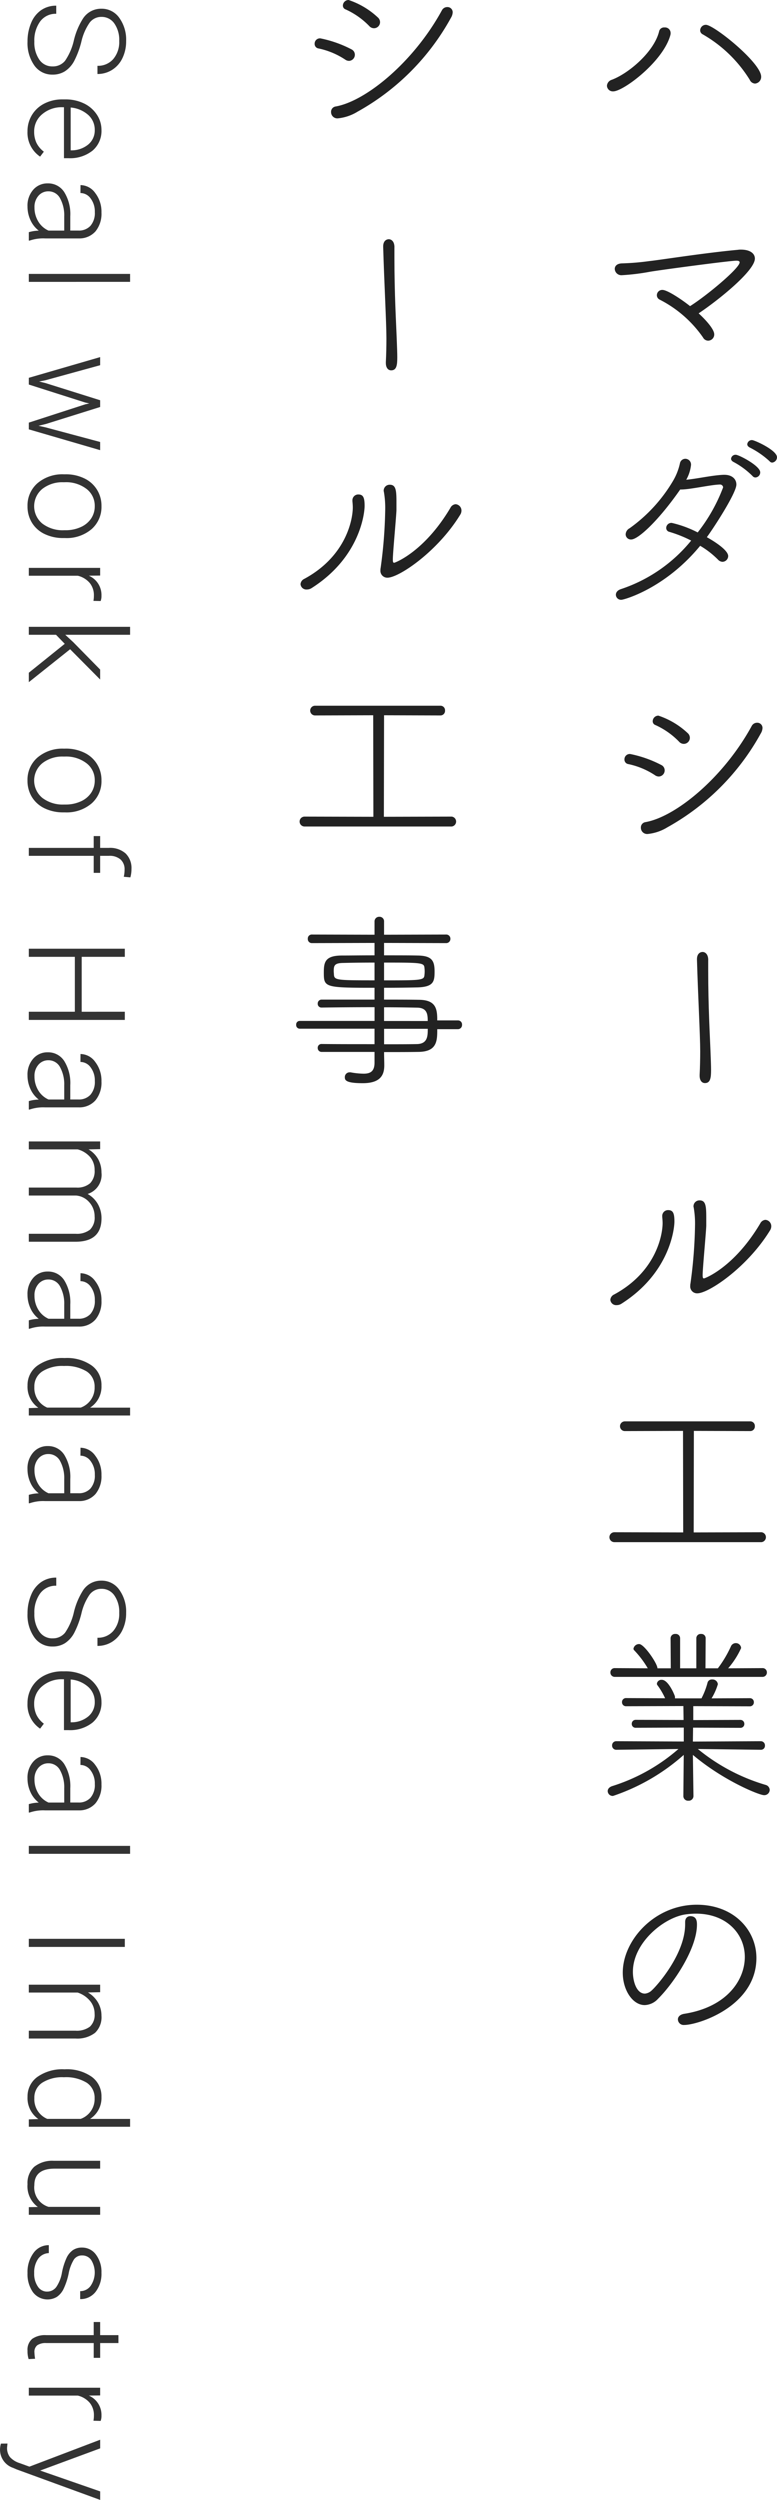
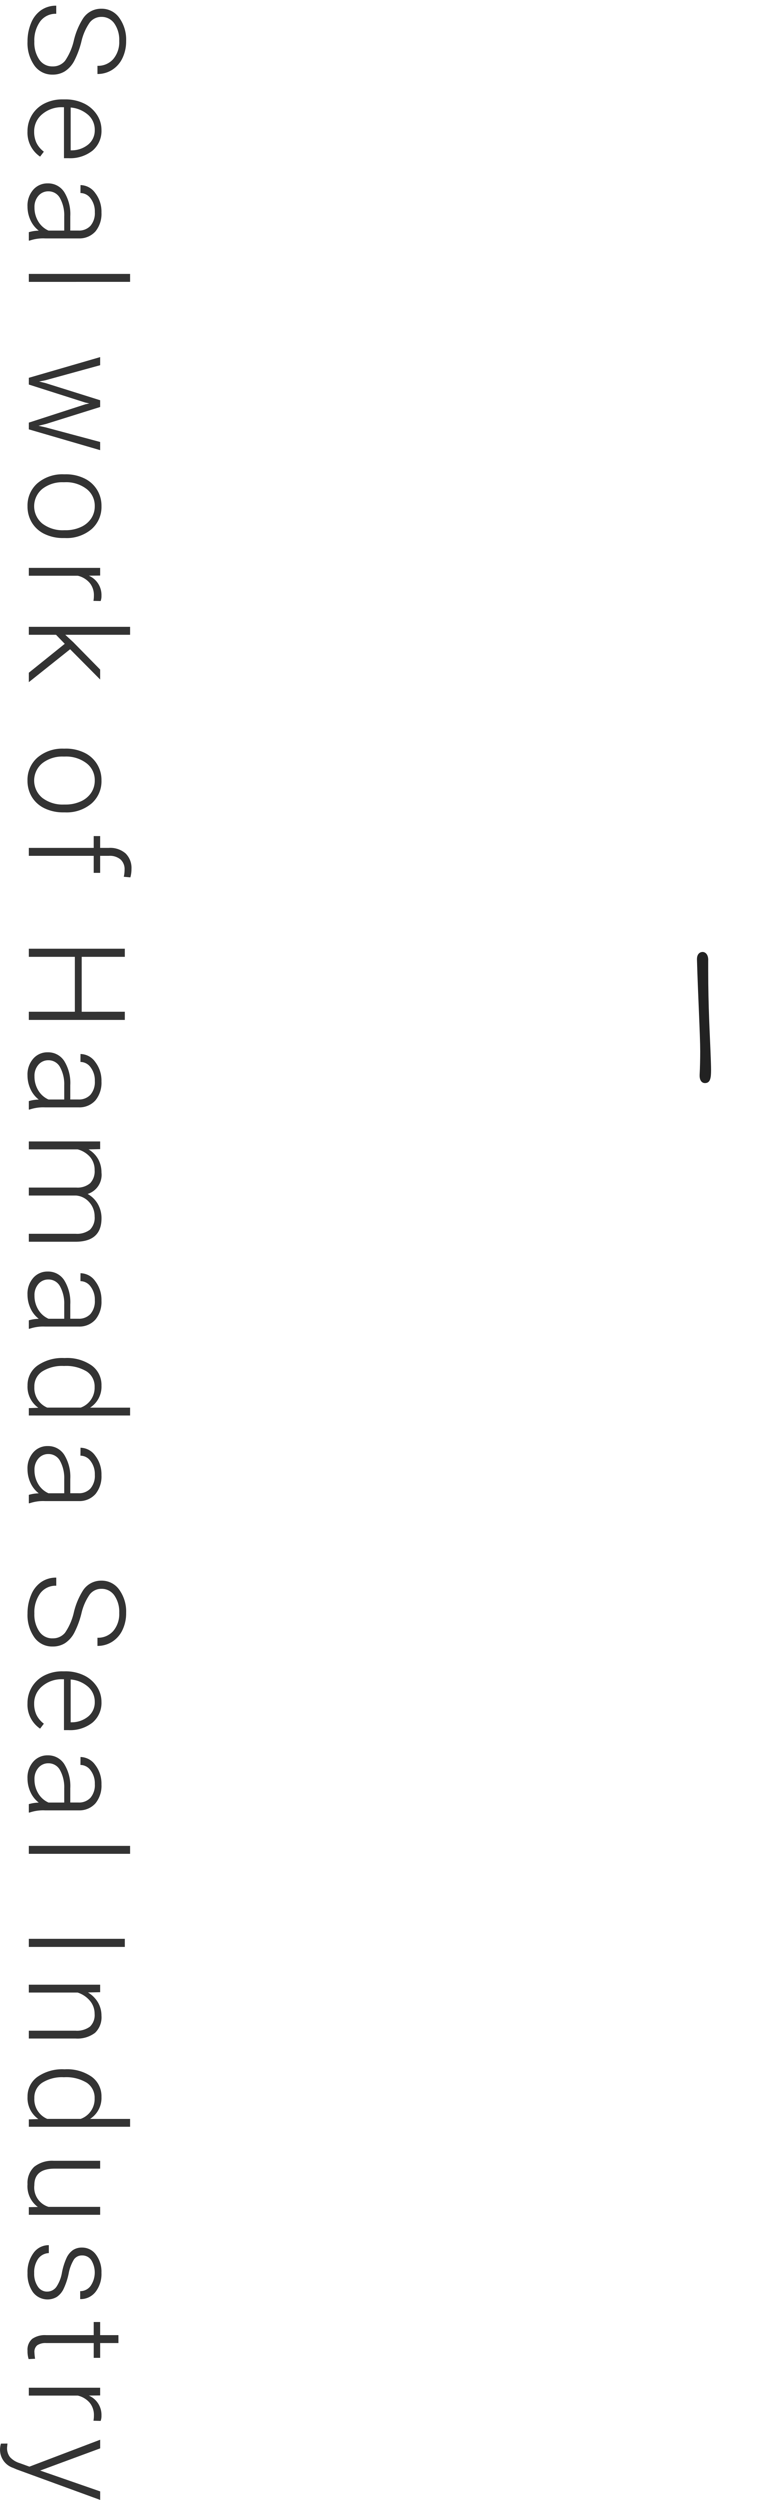
<svg xmlns="http://www.w3.org/2000/svg" width="97.811" height="314.397" viewBox="0 0 97.811 314.397">
  <g id="グループ_175" data-name="グループ 175" transform="translate(8911.627 -10155.024)">
    <g id="グループ_173" data-name="グループ 173" transform="translate(-8990 7554.269)">
-       <path id="パス_154" data-name="パス 154" d="M20.424,16.536a.846.846,0,0,0,.768-.864c0-1.752-5.952-6.528-6.96-6.528a.717.717,0,0,0-.72.7.555.555,0,0,0,.288.48,16.727,16.727,0,0,1,5.952,5.736A.771.771,0,0,0,20.424,16.536ZM9.768,10.416a.9.9,0,0,0,.024-.24.7.7,0,0,0-.768-.7.633.633,0,0,0-.672.456c-.6,2.568-3.792,5.3-5.952,6.12a.858.858,0,0,0-.624.744.741.741,0,0,0,.792.72C3.84,17.52,8.88,13.752,9.768,10.416ZM13.32,45.432C15.7,43.848,20.4,40.1,20.4,38.544c0-.672-.648-1.128-1.752-1.128a2.2,2.2,0,0,0-.384.024c-4.2.384-9.96,1.3-11.136,1.416a31.119,31.119,0,0,1-3.384.288c-.7,0-.984.336-.984.7a.832.832,0,0,0,.864.792A27.866,27.866,0,0,0,7.2,40.2c1.584-.264,10.056-1.392,10.872-1.392.288,0,.408.072.408.216,0,.72-4.1,4.152-6.24,5.5-1.056-.84-2.856-2.04-3.48-2.04a.676.676,0,0,0-.7.672.617.617,0,0,0,.36.552,14.832,14.832,0,0,1,5.448,4.752.741.741,0,0,0,.648.408.779.779,0,0,0,.768-.792C15.288,47.4,14.112,46.152,13.32,45.432ZM22.584,64.2a.679.679,0,0,0,.6-.672c0-.888-2.832-2.16-3.144-2.16a.584.584,0,0,0-.6.528c0,.144.1.312.36.432a10.9,10.9,0,0,1,2.448,1.7A.419.419,0,0,0,22.584,64.2Zm-2.112,1.872a.637.637,0,0,0,.6-.648c0-.816-2.688-2.208-3.072-2.208a.565.565,0,0,0-.6.5c0,.144.1.312.36.432A10.012,10.012,0,0,1,20.112,65.9.464.464,0,0,0,20.472,66.072Zm-6.96,8.592a11.084,11.084,0,0,1,2.232,1.728.83.83,0,0,0,.576.288.738.738,0,0,0,.72-.72c0-.768-1.824-1.9-2.688-2.376.816-1.1,3.72-5.544,3.72-6.624,0-.672-.528-1.224-1.512-1.224h-.144c-1.464.072-3.192.48-4.656.624a4.825,4.825,0,0,0,.6-1.848.726.726,0,0,0-.72-.792.7.7,0,0,0-.672.552,7.45,7.45,0,0,1-.888,2.256,19.479,19.479,0,0,1-5.448,5.928.908.908,0,0,0-.5.768.658.658,0,0,0,.7.648c.864,0,3.408-2.328,6.168-6.288h.192c1.176-.024,3.7-.6,4.776-.624a.385.385,0,0,1,.432.36A21.388,21.388,0,0,1,13.2,72.984a13.839,13.839,0,0,0-3.264-1.2.653.653,0,0,0-.7.624.5.5,0,0,0,.384.5,15.739,15.739,0,0,1,2.76,1.1,19.2,19.2,0,0,1-8.832,6.1c-.456.144-.648.432-.648.72a.648.648,0,0,0,.72.624C3.888,81.456,9.072,80.064,13.512,74.664Zm-2.04,24.912a.769.769,0,0,0,.744-.768.8.8,0,0,0-.288-.6,10.025,10.025,0,0,0-3.672-2.184.717.717,0,0,0-.72.7.5.5,0,0,0,.336.48,9.7,9.7,0,0,1,2.976,2.088A.8.8,0,0,0,11.472,99.576Zm-4.848,9.84a.673.673,0,0,0-.576.7.788.788,0,0,0,.864.792,5.831,5.831,0,0,0,2.472-.84,30.066,30.066,0,0,0,11.76-11.808,1.445,1.445,0,0,0,.216-.672.655.655,0,0,0-.672-.672.764.764,0,0,0-.7.432C16.44,103.824,10.44,108.744,6.624,109.416Zm1.7-5.736a.77.77,0,0,0,.72-.792.741.741,0,0,0-.408-.648A14.649,14.649,0,0,0,4.7,100.848a.668.668,0,0,0-.72.672.574.574,0,0,0,.5.6,9.675,9.675,0,0,1,3.336,1.392A.845.845,0,0,0,8.328,103.68ZM14.28,160.2v-1.056c0-1.464-.072-2.16-.84-2.16a.748.748,0,0,0-.768.72.408.408,0,0,0,.024.168,11.793,11.793,0,0,1,.168,2.28,58.869,58.869,0,0,1-.576,7.3,1.076,1.076,0,0,0-.024.264.864.864,0,0,0,.888.96c1.44,0,6.312-3.288,9.144-7.9a.97.97,0,0,0,.168-.528.8.8,0,0,0-.744-.816.813.813,0,0,0-.648.456c-3.288,5.544-6.984,6.912-7.08,6.912-.144,0-.168-.144-.168-.432C13.824,165.576,14.232,161.28,14.28,160.2ZM3.624,169.968c6.072-3.864,6.648-9.408,6.648-10.32,0-1.032-.168-1.44-.792-1.44a.731.731,0,0,0-.744.744v.1c.024.264.048.528.048.792,0,1.488-.816,6.12-6.1,8.976a.8.8,0,0,0-.48.672A.735.735,0,0,0,3,170.16,1.107,1.107,0,0,0,3.624,169.968Zm17.616,30a.629.629,0,0,0,0-1.248l-8.544.024.024-12.768,7.1.024a.579.579,0,0,0,.576-.624.572.572,0,0,0-.576-.6H4.032a.612.612,0,0,0,0,1.224l7.32-.024.024,12.768-8.664-.024a.624.624,0,0,0,0,1.248Zm-.072,26.112a.5.5,0,0,0,.5-.528.521.521,0,0,0-.528-.552l-8.544.048.024-1.752,5.952.024a.478.478,0,0,0,.5-.5.491.491,0,0,0-.5-.5l-5.928.024v-1.752l7.128.024a.5.5,0,0,0,.5-.528.491.491,0,0,0-.5-.5l-4.824.024a7.536,7.536,0,0,0,.792-1.776.67.67,0,0,0-.72-.6.551.551,0,0,0-.576.384,9.216,9.216,0,0,1-.768,1.992H10.344v-.1a.6.6,0,0,0-.024-.192c-.168-.48-.888-2.04-1.632-2.04a.573.573,0,0,0-.624.48.344.344,0,0,0,.1.24A9.16,9.16,0,0,1,9.1,219.6l-4.9-.024a.5.5,0,0,0-.528.528.5.5,0,0,0,.528.5l7.2-.024.024,1.752L5.4,222.312a.491.491,0,0,0-.5.5.478.478,0,0,0,.5.5l6.048-.024v1.752L2.952,225a.517.517,0,0,0-.528.528.523.523,0,0,0,.528.552l7.824-.1a23.263,23.263,0,0,1-8.376,4.68c-.384.144-.528.384-.528.624a.628.628,0,0,0,.672.6,25.7,25.7,0,0,0,8.9-5.16l-.048,5.184a.579.579,0,0,0,.624.576.591.591,0,0,0,.648-.6l-.072-5.16c3.84,3.24,8.352,5.064,8.952,5.064a.683.683,0,0,0,.72-.672.69.69,0,0,0-.528-.624,24.237,24.237,0,0,1-8.52-4.512Zm.168-9.168a.548.548,0,0,0,.576-.552.535.535,0,0,0-.576-.552l-4.3.024a10.324,10.324,0,0,0,1.632-2.544.662.662,0,0,0-.672-.624.671.671,0,0,0-.624.432,14.415,14.415,0,0,1-1.632,2.736h-1.56l.024-3.768a.534.534,0,0,0-.576-.552.541.541,0,0,0-.6.552v3.768h-2.04v-3.768a.541.541,0,0,0-.6-.552.553.553,0,0,0-.6.552l.024,3.768H8.136c0-.6-1.68-3.048-2.3-3.048a.711.711,0,0,0-.72.576.293.293,0,0,0,.1.216,12.106,12.106,0,0,1,1.7,2.256l-4.152-.024a.529.529,0,0,0-.552.552.542.542,0,0,0,.552.552Zm-.744,35.352c0-3.528-2.856-6.7-7.512-6.7-5.3,0-9.312,4.464-9.312,8.544,0,2.232,1.272,4.08,2.76,4.08a2.377,2.377,0,0,0,1.68-.792c1.9-1.872,4.9-6.264,4.9-9.336,0-.408-.048-1.056-.84-1.056-.336,0-.648.216-.648.744v.288c0,3.72-3.528,7.7-4.2,8.3a1.416,1.416,0,0,1-.864.408c-1.056,0-1.512-1.536-1.512-2.736,0-3.768,4.1-6.984,6.816-7.248a9.188,9.188,0,0,1,1.128-.072c3.816,0,6.144,2.52,6.144,5.448,0,2.88-2.232,6.312-7.656,7.152-.528.1-.768.384-.768.7a.723.723,0,0,0,.792.7C13.272,260.688,20.592,258.336,20.592,252.264Z" transform="translate(153 2594.731)" fill="#222" />
-       <path id="パス_156" data-name="パス 156" d="M11.472,9.576a.769.769,0,0,0,.744-.768.8.8,0,0,0-.288-.6A10.025,10.025,0,0,0,8.256,6.024a.717.717,0,0,0-.72.7.5.5,0,0,0,.336.48,9.7,9.7,0,0,1,2.976,2.088A.8.8,0,0,0,11.472,9.576Zm-4.848,9.84a.673.673,0,0,0-.576.7.788.788,0,0,0,.864.792,5.831,5.831,0,0,0,2.472-.84A30.066,30.066,0,0,0,21.144,8.256a1.445,1.445,0,0,0,.216-.672.655.655,0,0,0-.672-.672.764.764,0,0,0-.7.432C16.44,13.824,10.44,18.744,6.624,19.416Zm1.7-5.736a.77.77,0,0,0,.72-.792.741.741,0,0,0-.408-.648A14.649,14.649,0,0,0,4.7,10.848a.668.668,0,0,0-.72.672.574.574,0,0,0,.5.6,9.675,9.675,0,0,1,3.336,1.392A.846.846,0,0,0,8.328,13.68ZM14.28,70.2V69.144c0-1.464-.072-2.16-.84-2.16a.748.748,0,0,0-.768.72.408.408,0,0,0,.024.168,11.793,11.793,0,0,1,.168,2.28,58.869,58.869,0,0,1-.576,7.3,1.076,1.076,0,0,0-.024.264.864.864,0,0,0,.888.96c1.44,0,6.312-3.288,9.144-7.9a.97.97,0,0,0,.168-.528.8.8,0,0,0-.744-.816.813.813,0,0,0-.648.456c-3.288,5.544-6.984,6.912-7.08,6.912-.144,0-.168-.144-.168-.432C13.824,75.576,14.232,71.28,14.28,70.2ZM3.624,79.968C9.7,76.1,10.272,70.56,10.272,69.648c0-1.032-.168-1.44-.792-1.44a.731.731,0,0,0-.744.744v.1c.024.264.048.528.048.792,0,1.488-.816,6.12-6.1,8.976a.8.8,0,0,0-.48.672A.735.735,0,0,0,3,80.16,1.107,1.107,0,0,0,3.624,79.968Zm17.616,30a.629.629,0,0,0,0-1.248l-8.544.024.024-12.768,7.1.024a.579.579,0,0,0,.576-.624.572.572,0,0,0-.576-.6H4.032a.612.612,0,0,0,0,1.224l7.32-.024.024,12.768-8.664-.024a.624.624,0,0,0,0,1.248Zm.768,25.488a.521.521,0,0,0,.528-.552.509.509,0,0,0-.528-.552H19.416c0-1.392-.12-2.568-2.28-2.592-1.368-.024-2.88-.024-4.416-.024v-1.488c1.656,0,3.264-.024,4.248-.048,1.992-.072,2.112-.744,2.112-1.992,0-1.368-.336-1.992-2.136-2.016-1.032-.024-2.592-.024-4.224-.024v-1.56l7.8.024a.529.529,0,0,0,.552-.552.523.523,0,0,0-.552-.528l-7.8.024V121.92a.566.566,0,0,0-.6-.6.578.578,0,0,0-.6.6v1.656l-7.872-.024a.5.5,0,0,0-.528.528.509.509,0,0,0,.528.552l7.872-.024v1.56c-1.632,0-3.192.024-4.176.024-2.064.024-2.208.864-2.208,2.136,0,1.872.1,1.92,6.384,1.92v1.488H4.848a.485.485,0,0,0-.48.5.467.467,0,0,0,.456.5c1.872-.024,4.3-.048,6.7-.048v1.728H2.112a.446.446,0,0,0-.456.48.454.454,0,0,0,.456.5H11.52v1.944c-2.448,0-4.944,0-6.672-.024a.472.472,0,0,0-.48.5.485.485,0,0,0,.48.5H11.52v1.344c0,1.08-.5,1.392-1.368,1.392A9.48,9.48,0,0,1,8.5,140.88h-.12a.6.6,0,0,0-.6.624c0,.36.12.744,2.256.744,2.328,0,2.712-1.128,2.712-2.256,0-.456-.024-1.08-.024-1.488v-.168c1.56,0,3.072,0,4.392-.024,2.3-.048,2.3-1.44,2.3-2.856ZM11.52,129.312c-4.824,0-5.064-.024-5.112-.744,0-.12-.024-.264-.024-.408,0-.7.1-1.008,1.128-1.032.864-.024,2.4-.048,4.008-.048Zm1.2-2.232c4.824,0,5.04.024,5.088.7a3.48,3.48,0,0,1,0,.816c-.048.7-.24.72-5.088.72Zm5.5,8.328c0,.864,0,1.872-1.32,1.92-1.176.024-2.64.024-4.176.024v-1.944Zm-5.5-.984V132.7c1.488,0,2.928.024,4.176.048s1.32.84,1.32,1.68Z" transform="translate(114 2594.731)" fill="#222" />
      <path id="パス_155" data-name="パス 155" d="M19.248,12.528c.7,0,1.008-.36,1.008-.72,0-.24-.168-.72-.96-.7-4.3.12-9.528.408-11.52.408-.984,0-2.064-.024-2.976-.072H4.7c-.648,0-.936.312-.936.672,0,.7.7.768,1.656.768.48,0,1.128-.024,2.376-.072,1.944-.072,5.5-.288,10.152-.288h1.272Z" transform="translate(155 2740.731) rotate(-90)" fill="#222" />
-       <path id="パス_157" data-name="パス 157" d="M19.248,12.528c.7,0,1.008-.36,1.008-.72,0-.24-.168-.72-.96-.7-4.3.12-9.528.408-11.52.408-.984,0-2.064-.024-2.976-.072H4.7c-.648,0-.936.312-.936.672,0,.7.7.768,1.656.768.48,0,1.128-.024,2.376-.072,1.944-.072,5.5-.288,10.152-.288h1.272Z" transform="translate(115.5 2651.095) rotate(-90)" fill="#222" />
    </g>
    <path id="パス_158" data-name="パス 158" d="M8.367,13.028a1.956,1.956,0,0,0-.706-1.59A7.451,7.451,0,0,0,5.08,10.326a9.048,9.048,0,0,1-2.739-1.15A2.714,2.714,0,0,1,1.112,6.869,2.7,2.7,0,0,1,2.254,4.615a4.687,4.687,0,0,1,2.918-.867,4.84,4.84,0,0,1,2.154.465A3.525,3.525,0,0,1,8.8,5.508a3.4,3.4,0,0,1,.523,1.851H8.292a2.528,2.528,0,0,0-.847-1.988A3.3,3.3,0,0,0,5.171,4.62a3.587,3.587,0,0,0-2.208.618,1.929,1.929,0,0,0-.822,1.615,1.825,1.825,0,0,0,.739,1.5A6.853,6.853,0,0,0,5.246,9.38a11.1,11.1,0,0,1,2.465.921,3.514,3.514,0,0,1,1.262,1.141A2.856,2.856,0,0,1,9.4,13.012,2.732,2.732,0,0,1,8.255,15.3a4.861,4.861,0,0,1-3.009.863A5.9,5.9,0,0,1,2.9,15.709a3.582,3.582,0,0,1-1.619-1.278A3.3,3.3,0,0,1,.73,12.547H1.751a2.413,2.413,0,0,0,.955,2.017,4.04,4.04,0,0,0,2.54.739,3.765,3.765,0,0,0,2.266-.623A1.946,1.946,0,0,0,8.367,13.028Zm8.175,3.138a3.9,3.9,0,0,1-2.071-.564,3.847,3.847,0,0,1-1.44-1.573,4.9,4.9,0,0,1-.515-2.262V11.41a5.285,5.285,0,0,1,.5-2.333,4,4,0,0,1,1.4-1.631,3.45,3.45,0,0,1,1.942-.594,3.243,3.243,0,0,1,2.594,1.116,4.529,4.529,0,0,1,.959,3.051v.556H13.5v.191a3.761,3.761,0,0,0,.876,2.544,2.786,2.786,0,0,0,2.2,1.017,3.237,3.237,0,0,0,1.407-.291,3.121,3.121,0,0,0,1.108-.93l.623.473A3.624,3.624,0,0,1,16.542,16.166ZM16.359,7.7a2.483,2.483,0,0,0-1.888.822,3.8,3.8,0,0,0-.934,2.208h5.387v-.108a3.3,3.3,0,0,0-.739-2.108A2.289,2.289,0,0,0,16.359,7.7ZM29.215,16a4.7,4.7,0,0,1-.191-1.253,3.464,3.464,0,0,1-1.332,1.05,4.08,4.08,0,0,1-1.714.369,3.011,3.011,0,0,1-2.1-.722,2.352,2.352,0,0,1-.8-1.826,2.4,2.4,0,0,1,1.092-2.075,5.245,5.245,0,0,1,3.042-.764h1.8V9.758a1.967,1.967,0,0,0-.594-1.515,2.453,2.453,0,0,0-1.731-.552,2.709,2.709,0,0,0-1.718.531A1.579,1.579,0,0,0,24.293,9.5l-1-.008a2.31,2.31,0,0,1,1-1.855,3.836,3.836,0,0,1,2.449-.784,3.5,3.5,0,0,1,2.37.751A2.7,2.7,0,0,1,30,9.7v4.25a5.271,5.271,0,0,0,.274,1.951V16Zm-3.121-.714a3.335,3.335,0,0,0,1.781-.481,2.833,2.833,0,0,0,1.141-1.287V11.542H27.24a4.451,4.451,0,0,0-2.324.544,1.632,1.632,0,0,0-.838,1.448,1.606,1.606,0,0,0,.56,1.253A2.111,2.111,0,0,0,26.094,15.286Zm9.37.714h-1V3.25h1Zm12.381-2.067.149.772.2-.813,2.158-6.873H51.2l2.133,6.815.232.946.191-.872L55.6,7.019h1.029L54.013,16h-.847L50.859,8.878l-.108-.49-.108.5L48.377,16H47.53L44.924,7.019h1.021Zm11.819-2.557a5.285,5.285,0,0,1,.5-2.333,3.773,3.773,0,0,1,3.5-2.191A3.7,3.7,0,0,1,66.571,8.11a4.846,4.846,0,0,1,1.112,3.333v.208a5.331,5.331,0,0,1-.5,2.345A3.75,3.75,0,0,1,65.765,15.6a3.881,3.881,0,0,1-2.083.564,3.7,3.7,0,0,1-2.9-1.258,4.834,4.834,0,0,1-1.116-3.333Zm1,.274a4.075,4.075,0,0,0,.834,2.644,2.823,2.823,0,0,0,4.366,0,4.21,4.21,0,0,0,.834-2.727v-.191a4.569,4.569,0,0,0-.382-1.884,3.068,3.068,0,0,0-1.071-1.324A2.736,2.736,0,0,0,63.665,7.7,2.654,2.654,0,0,0,61.5,8.741a4.216,4.216,0,0,0-.838,2.727ZM75.584,7.865a3.71,3.71,0,0,0-.672-.058,2.426,2.426,0,0,0-1.573.519,2.841,2.841,0,0,0-.917,1.507V16h-.988V7.019H72.4l.017,1.428a2.641,2.641,0,0,1,2.532-1.594,1.634,1.634,0,0,1,.656.108Zm5.4,3.611-1.137,1.1V16h-1V3.25h1v8.16l.938-1.013,3.437-3.378h1.253L81.666,10.8,85.808,16H84.621Zm13.178-.1a5.285,5.285,0,0,1,.5-2.333,3.773,3.773,0,0,1,3.5-2.191A3.7,3.7,0,0,1,101.07,8.11a4.846,4.846,0,0,1,1.112,3.333v.208a5.331,5.331,0,0,1-.5,2.345,3.75,3.75,0,0,1-1.415,1.606,3.881,3.881,0,0,1-2.083.564,3.7,3.7,0,0,1-2.9-1.258,4.834,4.834,0,0,1-1.116-3.333Zm1,.274a4.075,4.075,0,0,0,.834,2.644,2.823,2.823,0,0,0,4.366,0,4.21,4.21,0,0,0,.834-2.727v-.191a4.569,4.569,0,0,0-.382-1.884,3.068,3.068,0,0,0-1.071-1.324A2.736,2.736,0,0,0,98.165,7.7,2.654,2.654,0,0,0,96,8.741a4.216,4.216,0,0,0-.838,2.727ZM106.647,16V7.832h-1.486V7.019h1.486V5.931a2.956,2.956,0,0,1,.7-2.117,2.566,2.566,0,0,1,1.955-.739,3.793,3.793,0,0,1,1.054.141l-.075.83a3.874,3.874,0,0,0-.9-.1,1.626,1.626,0,0,0-1.278.51,2.1,2.1,0,0,0-.457,1.448V7.019h2.142v.813h-2.142V16Zm21.637,0h-1.029V10.206h-6.906V16h-1.021V3.914h1.021V9.343h6.906V3.914h1.029Zm10.208,0a4.7,4.7,0,0,1-.191-1.253,3.464,3.464,0,0,1-1.332,1.05,4.08,4.08,0,0,1-1.714.369,3.011,3.011,0,0,1-2.1-.722,2.353,2.353,0,0,1-.8-1.826,2.4,2.4,0,0,1,1.092-2.075,5.245,5.245,0,0,1,3.042-.764h1.8V9.758a1.967,1.967,0,0,0-.594-1.515,2.453,2.453,0,0,0-1.731-.552,2.709,2.709,0,0,0-1.718.531A1.578,1.578,0,0,0,133.57,9.5l-1-.008a2.31,2.31,0,0,1,1-1.855,3.836,3.836,0,0,1,2.449-.784,3.5,3.5,0,0,1,2.37.751,2.7,2.7,0,0,1,.892,2.1v4.25a5.271,5.271,0,0,0,.274,1.951V16Zm-3.121-.714a3.335,3.335,0,0,0,1.781-.481,2.833,2.833,0,0,0,1.141-1.287V11.542h-1.776a4.451,4.451,0,0,0-2.324.544,1.632,1.632,0,0,0-.838,1.448,1.606,1.606,0,0,0,.56,1.253A2.111,2.111,0,0,0,135.371,15.286Zm9.162-8.268.033,1.461a3.325,3.325,0,0,1,1.245-1.22,3.415,3.415,0,0,1,1.66-.407,2.519,2.519,0,0,1,2.7,1.743A3.372,3.372,0,0,1,151.456,7.3a3.564,3.564,0,0,1,1.776-.452q2.889,0,2.947,3.154V16h-1V10.082a2.677,2.677,0,0,0-.519-1.785A2.112,2.112,0,0,0,153,7.716a2.645,2.645,0,0,0-1.81.693,2.449,2.449,0,0,0-.822,1.648V16h-1V10.007a2.46,2.46,0,0,0-.544-1.722,2.164,2.164,0,0,0-1.648-.569,2.506,2.506,0,0,0-1.61.535,3.14,3.14,0,0,0-1,1.59V16h-1V7.019ZM166.064,16a4.7,4.7,0,0,1-.191-1.253,3.464,3.464,0,0,1-1.332,1.05,4.08,4.08,0,0,1-1.714.369,3.011,3.011,0,0,1-2.1-.722,2.353,2.353,0,0,1-.8-1.826,2.4,2.4,0,0,1,1.092-2.075,5.245,5.245,0,0,1,3.042-.764h1.8V9.758a1.967,1.967,0,0,0-.594-1.515,2.453,2.453,0,0,0-1.731-.552,2.709,2.709,0,0,0-1.718.531,1.578,1.578,0,0,0-.681,1.278l-1-.008a2.31,2.31,0,0,1,1-1.855,3.836,3.836,0,0,1,2.449-.784,3.5,3.5,0,0,1,2.37.751,2.7,2.7,0,0,1,.892,2.1v4.25a5.271,5.271,0,0,0,.274,1.951V16Zm-3.121-.714a3.335,3.335,0,0,0,1.781-.481,2.833,2.833,0,0,0,1.141-1.287V11.542h-1.776a4.451,4.451,0,0,0-2.324.544,1.632,1.632,0,0,0-.838,1.448,1.606,1.606,0,0,0,.56,1.253A2.111,2.111,0,0,0,162.943,15.286Zm7.859-3.86a5.414,5.414,0,0,1,.934-3.333,3.006,3.006,0,0,1,2.536-1.241,3.123,3.123,0,0,1,2.772,1.436V3.25h.988V16h-.93l-.042-1.2a3.208,3.208,0,0,1-2.806,1.361,3,3,0,0,1-2.5-1.249,5.441,5.441,0,0,1-.95-3.374Zm1,.174a4.684,4.684,0,0,0,.689,2.71,2.228,2.228,0,0,0,1.942.992,2.674,2.674,0,0,0,2.606-1.619V9.467a2.654,2.654,0,0,0-2.59-1.751A2.255,2.255,0,0,0,172.5,8.7,5.005,5.005,0,0,0,171.806,11.6Zm16.21,4.4a4.7,4.7,0,0,1-.191-1.253,3.464,3.464,0,0,1-1.332,1.05,4.08,4.08,0,0,1-1.714.369,3.011,3.011,0,0,1-2.1-.722,2.353,2.353,0,0,1-.8-1.826,2.4,2.4,0,0,1,1.092-2.075,5.245,5.245,0,0,1,3.042-.764h1.8V9.758a1.967,1.967,0,0,0-.594-1.515,2.453,2.453,0,0,0-1.731-.552,2.709,2.709,0,0,0-1.718.531,1.578,1.578,0,0,0-.681,1.278l-1-.008a2.31,2.31,0,0,1,1-1.855,3.836,3.836,0,0,1,2.449-.784,3.5,3.5,0,0,1,2.37.751,2.7,2.7,0,0,1,.892,2.1v4.25a5.271,5.271,0,0,0,.274,1.951V16Zm-3.121-.714a3.335,3.335,0,0,0,1.781-.481,2.833,2.833,0,0,0,1.141-1.287V11.542H186.04a4.451,4.451,0,0,0-2.324.544,1.632,1.632,0,0,0-.838,1.448,1.606,1.606,0,0,0,.56,1.253A2.111,2.111,0,0,0,184.895,15.286Zm21.164-2.258a1.956,1.956,0,0,0-.706-1.59,7.451,7.451,0,0,0-2.582-1.112,9.047,9.047,0,0,1-2.739-1.15A2.714,2.714,0,0,1,198.8,6.869a2.7,2.7,0,0,1,1.141-2.254,4.687,4.687,0,0,1,2.918-.867,4.84,4.84,0,0,1,2.154.465,3.525,3.525,0,0,1,1.473,1.295,3.4,3.4,0,0,1,.523,1.851h-1.029a2.528,2.528,0,0,0-.847-1.988,3.3,3.3,0,0,0-2.274-.751,3.587,3.587,0,0,0-2.208.618,1.929,1.929,0,0,0-.822,1.615,1.825,1.825,0,0,0,.739,1.5,6.853,6.853,0,0,0,2.366,1.025,11.1,11.1,0,0,1,2.465.921,3.514,3.514,0,0,1,1.262,1.141,2.856,2.856,0,0,1,.423,1.569,2.732,2.732,0,0,1-1.141,2.291,4.861,4.861,0,0,1-3.009.863,5.9,5.9,0,0,1-2.345-.457,3.582,3.582,0,0,1-1.619-1.278,3.3,3.3,0,0,1-.552-1.884h1.021a2.413,2.413,0,0,0,.955,2.017,4.04,4.04,0,0,0,2.54.739,3.765,3.765,0,0,0,2.266-.623A1.946,1.946,0,0,0,206.059,13.028Zm8.175,3.138a3.9,3.9,0,0,1-2.071-.564,3.847,3.847,0,0,1-1.44-1.573,4.9,4.9,0,0,1-.515-2.262V11.41a5.285,5.285,0,0,1,.5-2.333,4,4,0,0,1,1.4-1.631,3.45,3.45,0,0,1,1.942-.594,3.243,3.243,0,0,1,2.594,1.116,4.529,4.529,0,0,1,.959,3.051v.556H211.2v.191a3.761,3.761,0,0,0,.876,2.544,2.786,2.786,0,0,0,2.2,1.017,3.237,3.237,0,0,0,1.407-.291,3.121,3.121,0,0,0,1.108-.93l.623.473A3.624,3.624,0,0,1,214.233,16.166ZM214.051,7.7a2.483,2.483,0,0,0-1.888.822,3.8,3.8,0,0,0-.934,2.208h5.387v-.108a3.3,3.3,0,0,0-.739-2.108A2.289,2.289,0,0,0,214.051,7.7ZM226.907,16a4.7,4.7,0,0,1-.191-1.253,3.464,3.464,0,0,1-1.332,1.05,4.08,4.08,0,0,1-1.714.369,3.011,3.011,0,0,1-2.1-.722,2.353,2.353,0,0,1-.8-1.826,2.4,2.4,0,0,1,1.092-2.075,5.245,5.245,0,0,1,3.042-.764h1.8V9.758a1.967,1.967,0,0,0-.594-1.515,2.453,2.453,0,0,0-1.731-.552,2.709,2.709,0,0,0-1.718.531,1.578,1.578,0,0,0-.681,1.278l-1-.008a2.31,2.31,0,0,1,1-1.855,3.836,3.836,0,0,1,2.449-.784,3.5,3.5,0,0,1,2.37.751,2.7,2.7,0,0,1,.892,2.1v4.25a5.271,5.271,0,0,0,.274,1.951V16Zm-3.121-.714a3.335,3.335,0,0,0,1.781-.481,2.833,2.833,0,0,0,1.141-1.287V11.542h-1.776a4.451,4.451,0,0,0-2.324.544,1.632,1.632,0,0,0-.838,1.448,1.606,1.606,0,0,0,.56,1.253A2.111,2.111,0,0,0,223.786,15.286Zm9.37.714h-1V3.25h1Zm11.709,0h-1.021V3.914h1.021Zm5.693-8.981.033,1.536a3.566,3.566,0,0,1,1.262-1.266,3.279,3.279,0,0,1,1.668-.436,2.694,2.694,0,0,1,2.15.813,3.669,3.669,0,0,1,.714,2.44V16H255.4V10.1a2.744,2.744,0,0,0-.51-1.793,2,2,0,0,0-1.606-.589,2.512,2.512,0,0,0-1.631.577,3.38,3.38,0,0,0-1.05,1.556V16h-.988V7.019Zm9.694,4.408a5.414,5.414,0,0,1,.934-3.333,3.006,3.006,0,0,1,2.536-1.241,3.123,3.123,0,0,1,2.772,1.436V3.25h.988V16h-.93l-.042-1.2a3.208,3.208,0,0,1-2.806,1.361,3,3,0,0,1-2.5-1.249,5.441,5.441,0,0,1-.95-3.374Zm1,.174a4.684,4.684,0,0,0,.689,2.71,2.228,2.228,0,0,0,1.942.992,2.674,2.674,0,0,0,2.606-1.619V9.467a2.654,2.654,0,0,0-2.59-1.751,2.255,2.255,0,0,0-1.951.984A5.005,5.005,0,0,0,261.255,11.6Zm16.318,3.262a3.228,3.228,0,0,1-2.864,1.3,2.779,2.779,0,0,1-2.183-.834,3.654,3.654,0,0,1-.764-2.469V7.019h.988v5.719q0,2.565,2.075,2.565a2.544,2.544,0,0,0,2.731-1.785v-6.5h1V16h-.963Zm10.64-1.146a1.415,1.415,0,0,0-.594-1.187,4.577,4.577,0,0,0-1.789-.7,8.07,8.07,0,0,1-1.855-.581,2.471,2.471,0,0,1-.979-.8,2,2,0,0,1-.32-1.146,2.137,2.137,0,0,1,.888-1.756,3.588,3.588,0,0,1,2.274-.693,3.693,3.693,0,0,1,2.411.743,2.384,2.384,0,0,1,.909,1.938h-1a1.608,1.608,0,0,0-.66-1.312,2.979,2.979,0,0,0-3.237-.087,1.345,1.345,0,0,0-.594,1.133,1.225,1.225,0,0,0,.494,1.042,5.224,5.224,0,0,0,1.8.677,8.466,8.466,0,0,1,1.959.656,2.537,2.537,0,0,1,.967.838,2.305,2.305,0,0,1-.6,3,3.919,3.919,0,0,1-2.395.681,4.023,4.023,0,0,1-2.544-.76,2.338,2.338,0,0,1-.975-1.922h1a1.727,1.727,0,0,0,.735,1.357,3,3,0,0,0,1.789.486,2.823,2.823,0,0,0,1.677-.457A1.37,1.37,0,0,0,288.213,13.717Zm6.473-9v2.3h1.859v.813h-1.859v5.985a1.872,1.872,0,0,0,.27,1.112,1.046,1.046,0,0,0,.9.365,6.179,6.179,0,0,0,.805-.083l.042.813a3.219,3.219,0,0,1-1.062.141,1.772,1.772,0,0,1-1.486-.594,2.794,2.794,0,0,1-.465-1.747V7.832h-1.652V7.019h1.652v-2.3Zm9.768,3.146a3.71,3.71,0,0,0-.672-.058,2.426,2.426,0,0,0-1.573.519,2.842,2.842,0,0,0-.917,1.507V16H300.3V7.019h.971l.017,1.428a2.641,2.641,0,0,1,2.532-1.594,1.634,1.634,0,0,1,.656.108Zm6.265,6.707,2.623-7.554h1.071l-3.835,10.509-.2.465a2.412,2.412,0,0,1-2.283,1.635,2.786,2.786,0,0,1-.764-.116l-.008-.822.515.05a1.839,1.839,0,0,0,1.183-.361,2.741,2.741,0,0,0,.768-1.241l.44-1.212-3.387-8.907h1.087Z" transform="translate(-8892 10155.008) rotate(90)" fill="#333" />
  </g>
</svg>